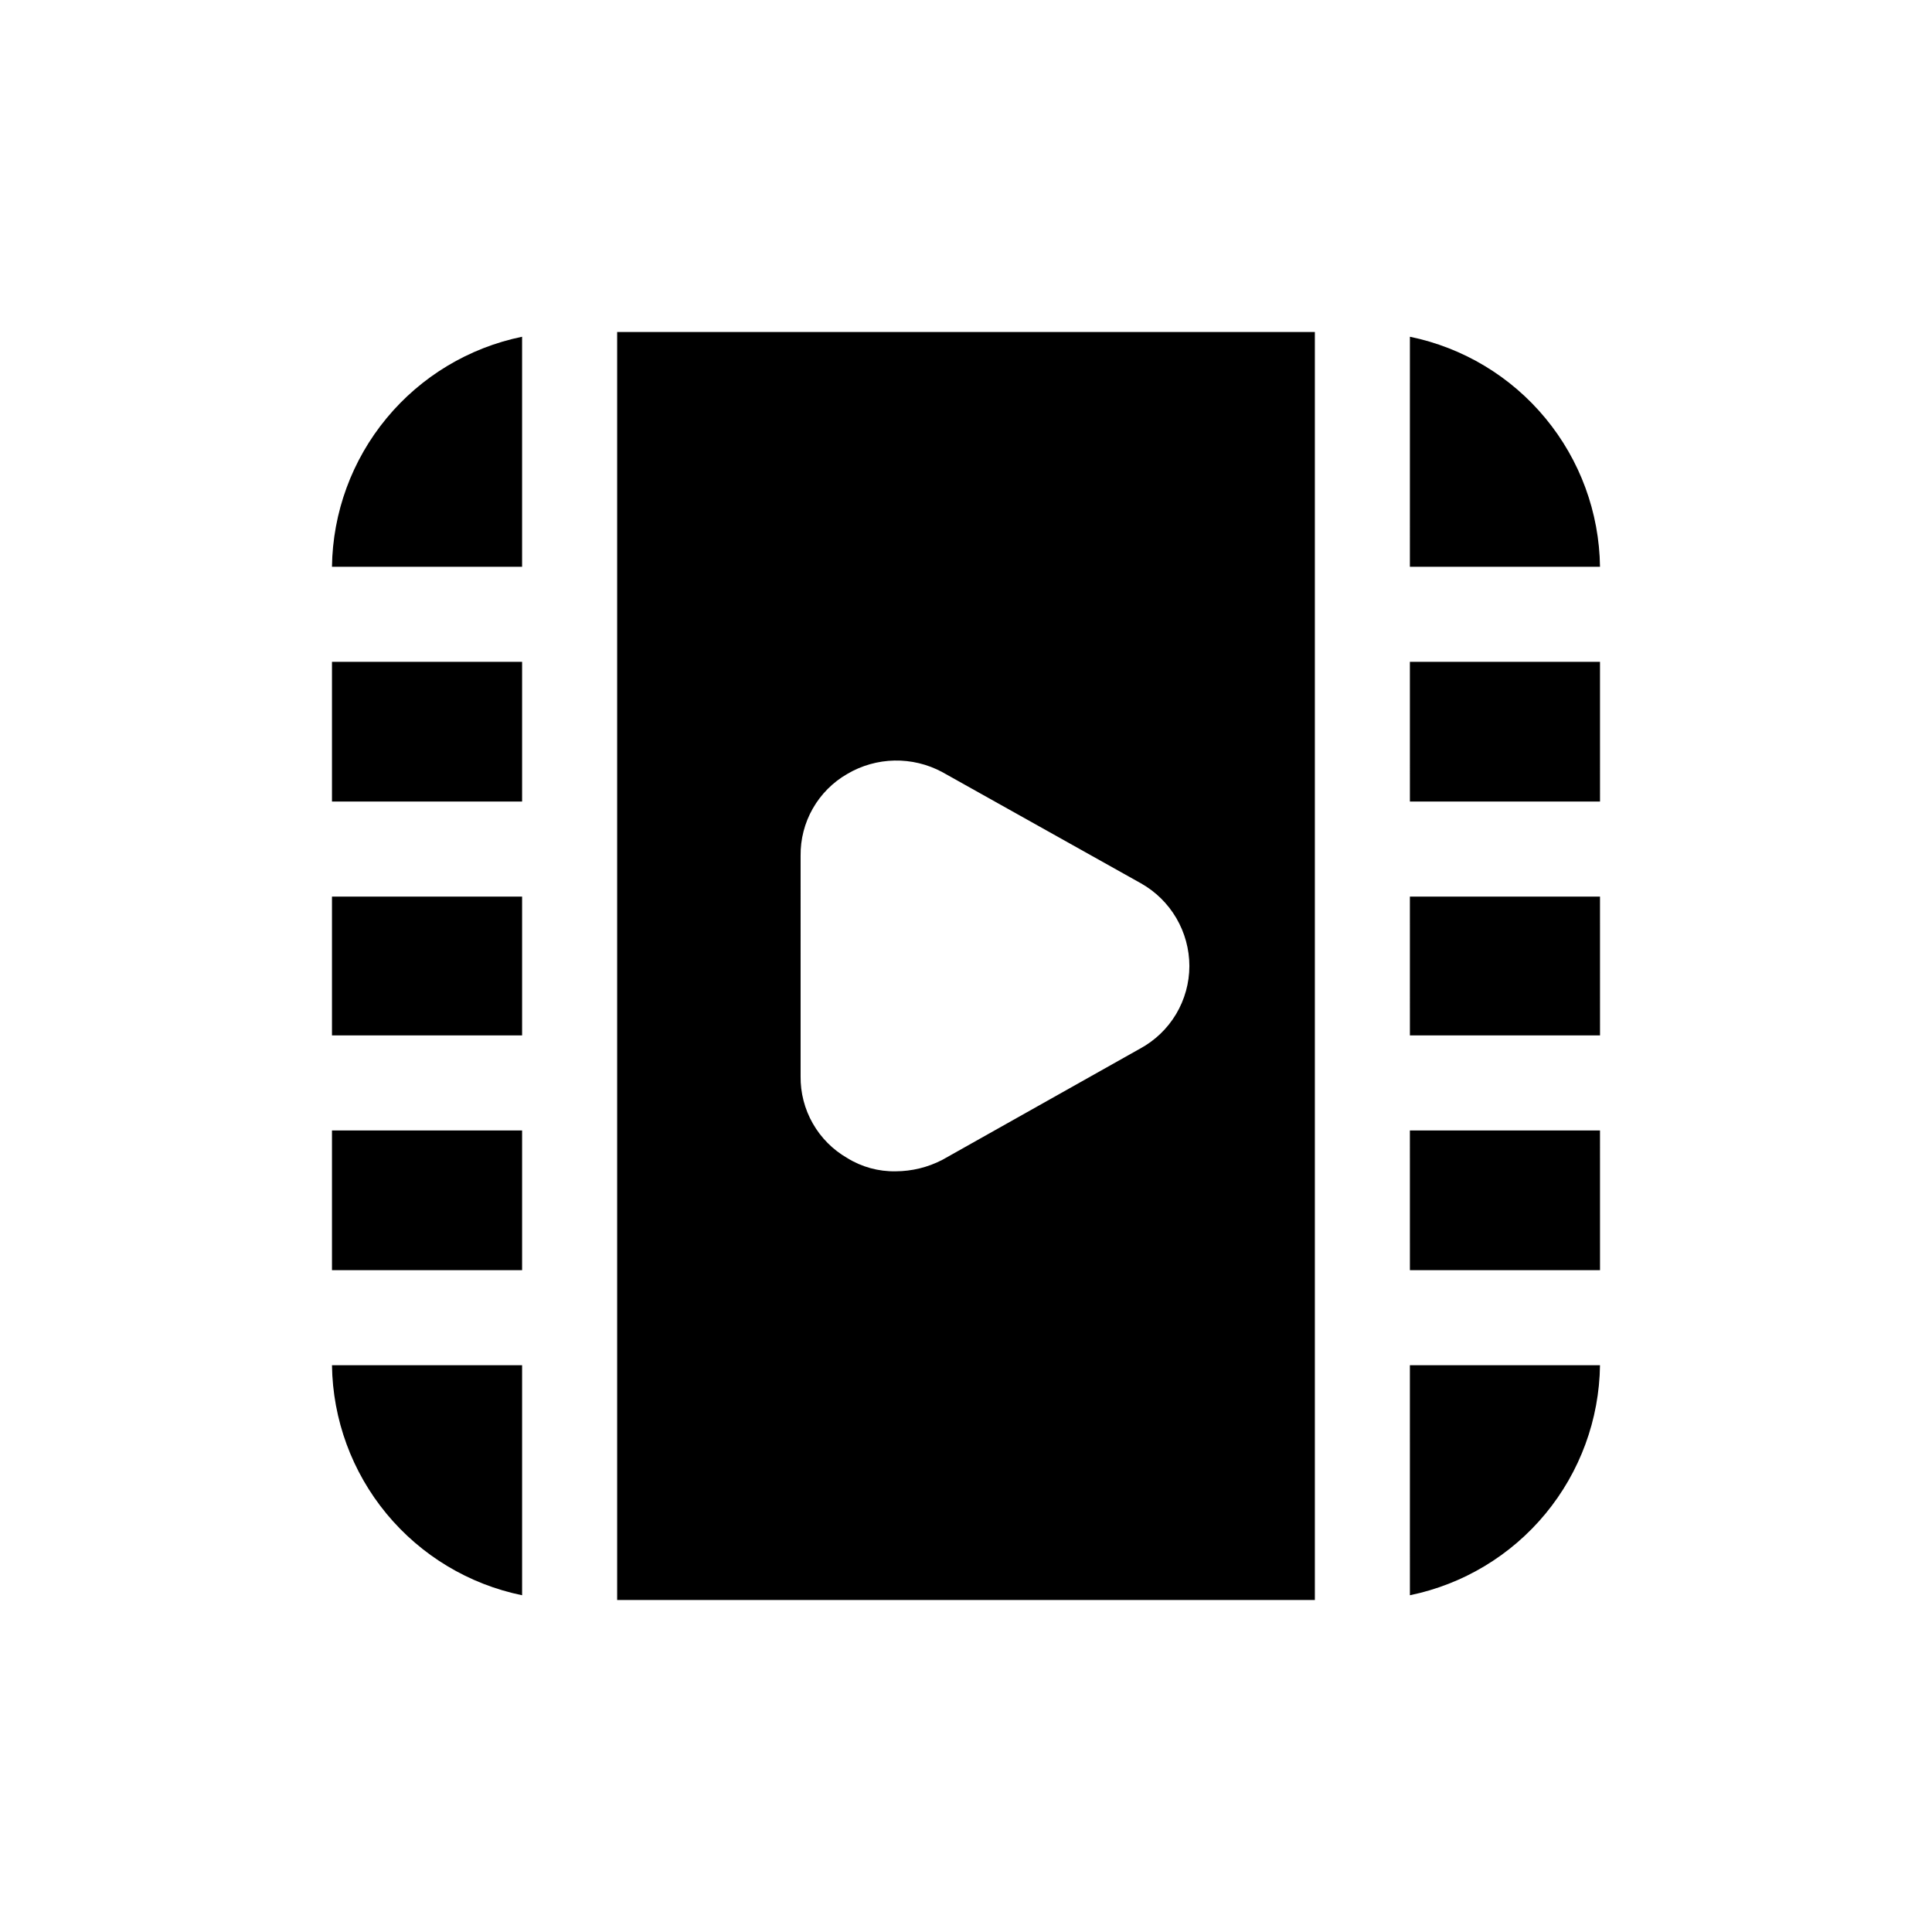
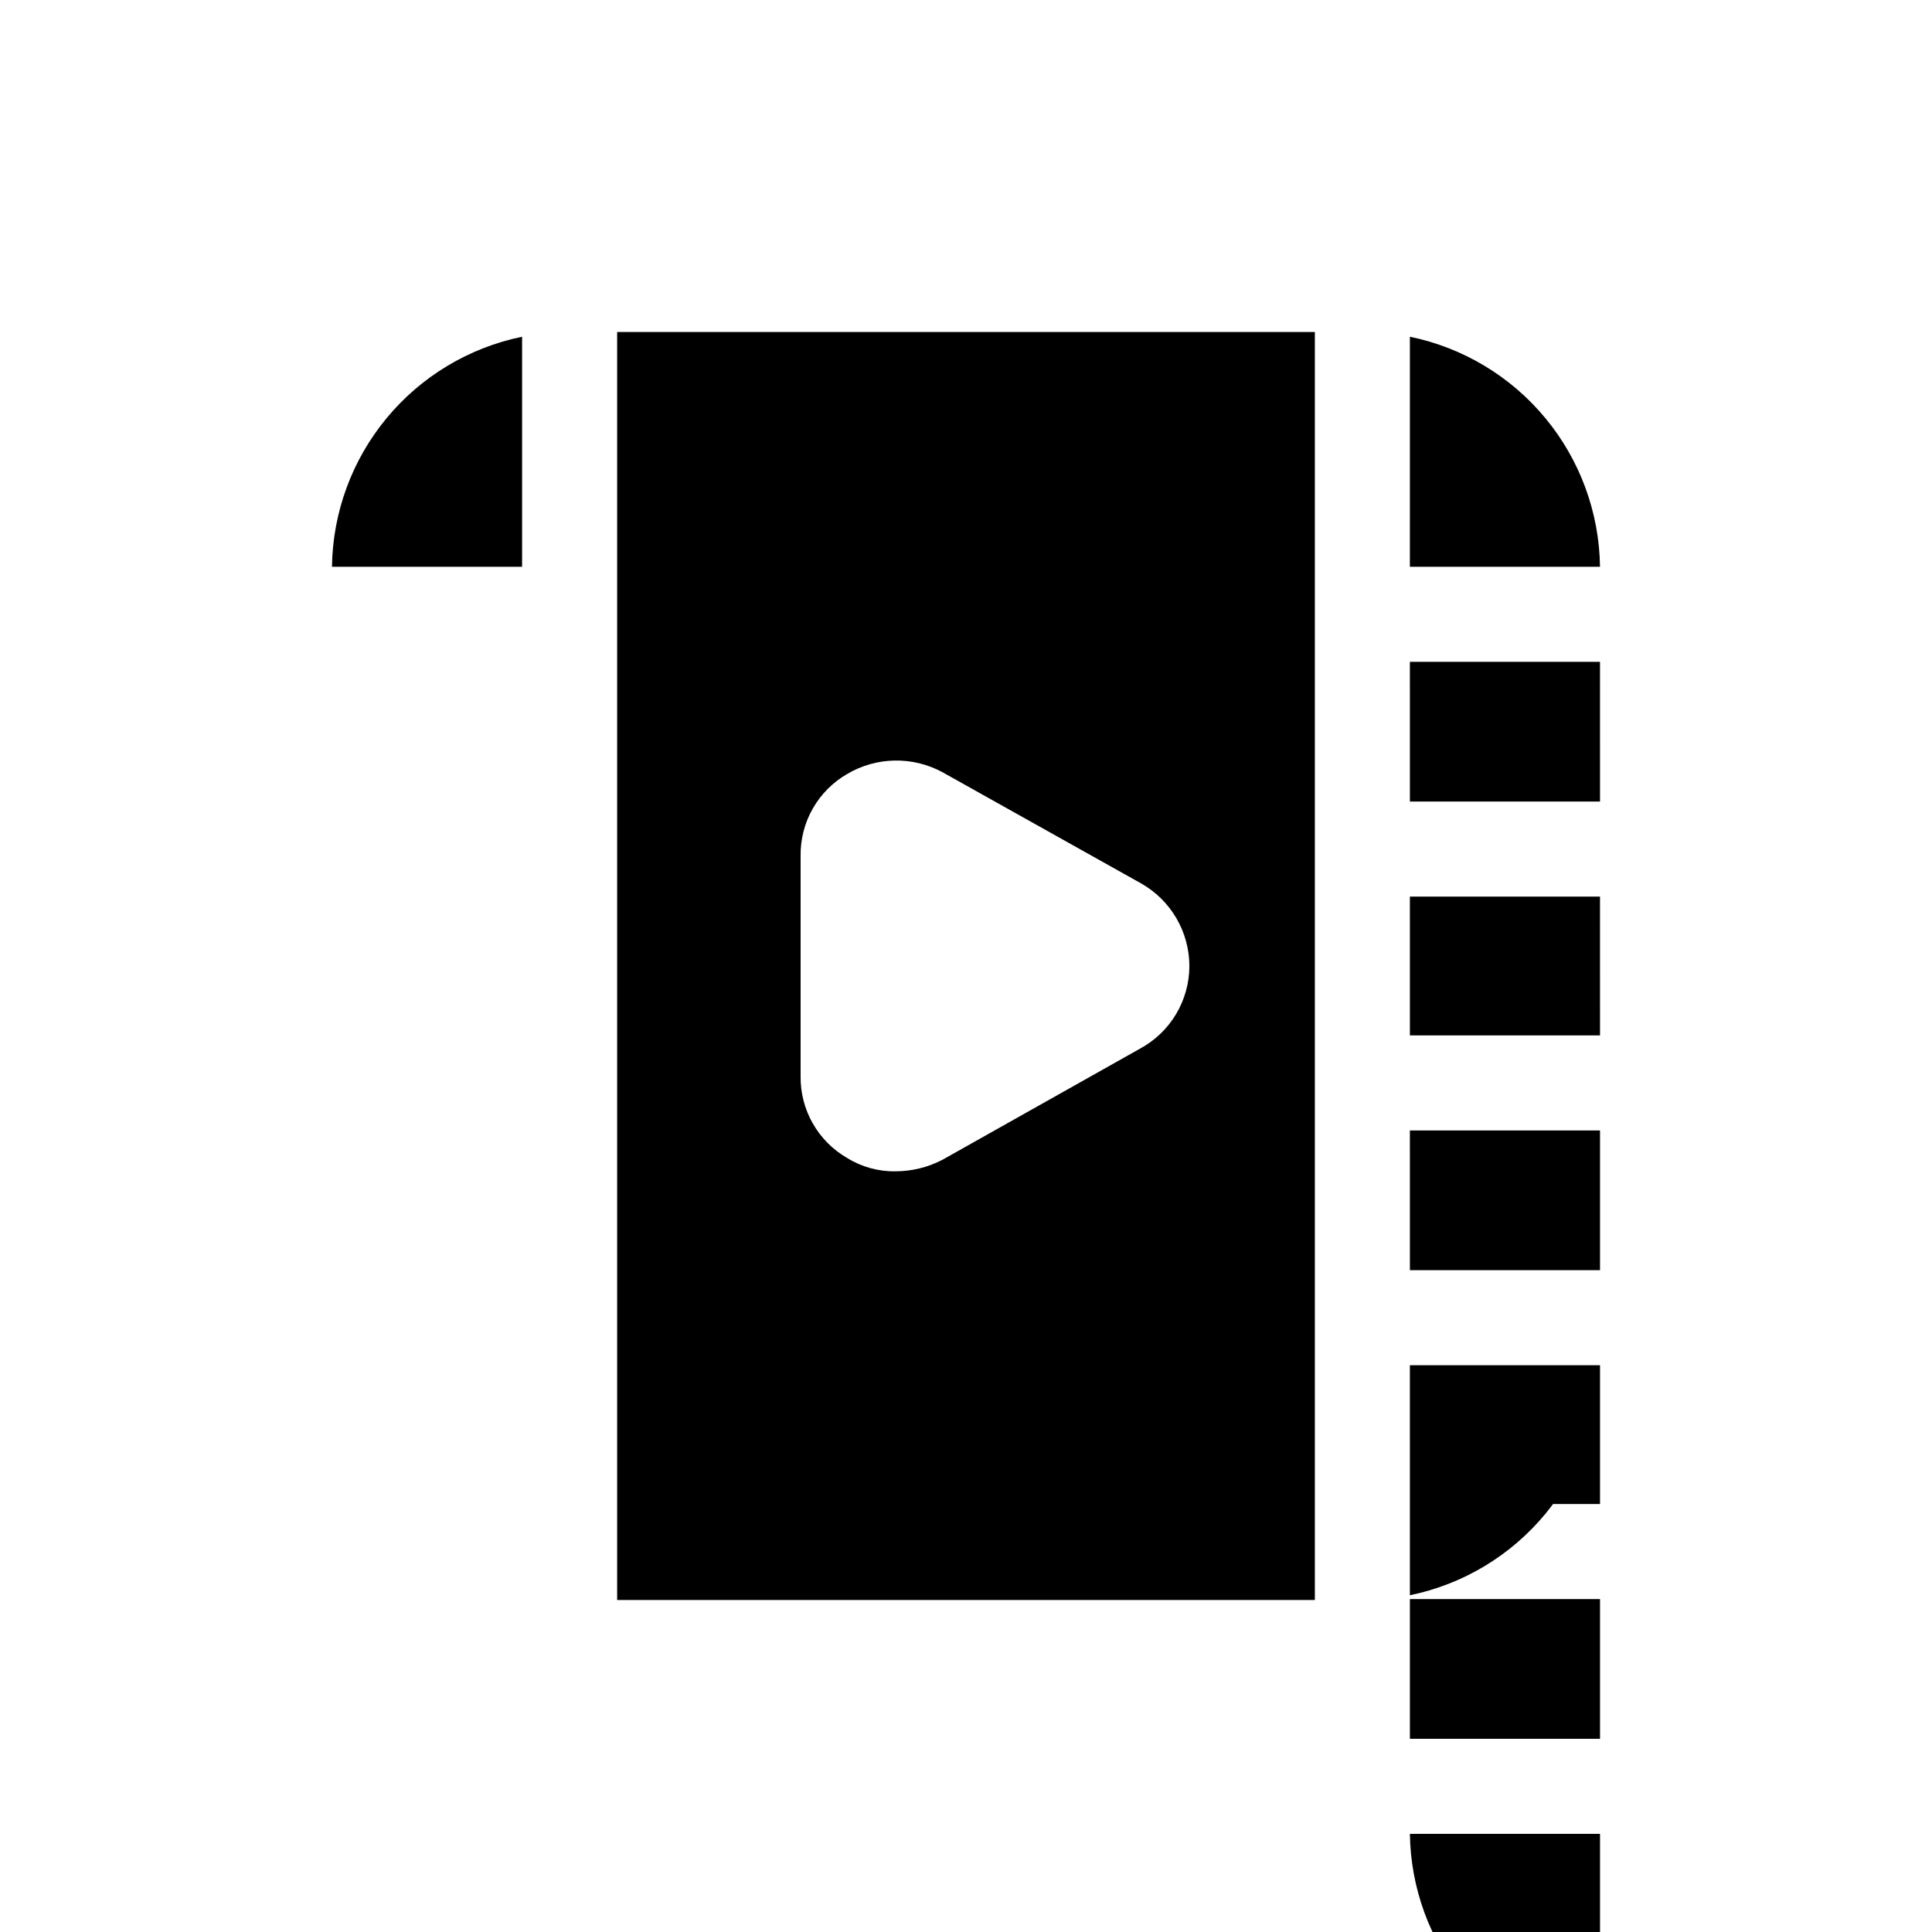
<svg xmlns="http://www.w3.org/2000/svg" fill="#000000" width="800px" height="800px" version="1.1" viewBox="144 144 512 512">
-   <path d="m282.36 233.24v60.961h-50.383c0.191-14.383 5.289-28.27 14.453-39.355 9.164-11.09 21.84-18.711 35.93-21.605zm25.191-1.258h184.9v336.04h-184.9zm48.617 197.24v-0.004c-0.055 4.383 1.059 8.699 3.231 12.508 2.168 3.809 5.312 6.969 9.113 9.156 3.852 2.387 8.312 3.613 12.848 3.527 4.293-0.012 8.527-1.051 12.34-3.023l52.395-29.473h0.004c3.953-2.133 7.262-5.297 9.566-9.152 2.305-3.859 3.527-8.27 3.531-12.762-0.008-4.465-1.203-8.844-3.461-12.695-2.258-3.852-5.496-7.035-9.387-9.223l-52.648-29.473c-7.906-4.25-17.457-4.062-25.188 0.504-3.801 2.188-6.945 5.348-9.113 9.156-2.172 3.809-3.285 8.125-3.231 12.508zm161.47-195.98-0.004 60.957h50.383c-0.188-14.383-5.289-28.27-14.453-39.355-9.16-11.09-21.84-18.711-35.93-21.605zm0 123.18h50.383l-0.004-37.031h-50.383zm0 61.969h50.383l-0.004-36.781h-50.383zm0 148.37-0.004-0.004c14.09-2.894 26.77-10.516 35.93-21.602 9.164-11.09 14.266-24.977 14.453-39.359h-50.383zm0-86.152h50.383l-0.004-37.031h-50.383zm-285.66-124.19h50.383v-37.027h-50.383zm0 61.969h50.383v-36.777h-50.383zm0 62.219h50.383v-37.027h-50.383zm50.383 86.152v-60.961h-50.383c0.191 14.383 5.289 28.27 14.453 39.359 9.164 11.086 21.84 18.707 35.93 21.602z" />
+   <path d="m282.36 233.24v60.961h-50.383c0.191-14.383 5.289-28.27 14.453-39.355 9.164-11.09 21.84-18.711 35.93-21.605zm25.191-1.258h184.9v336.04h-184.9zm48.617 197.24v-0.004c-0.055 4.383 1.059 8.699 3.231 12.508 2.168 3.809 5.312 6.969 9.113 9.156 3.852 2.387 8.312 3.613 12.848 3.527 4.293-0.012 8.527-1.051 12.34-3.023l52.395-29.473h0.004c3.953-2.133 7.262-5.297 9.566-9.152 2.305-3.859 3.527-8.27 3.531-12.762-0.008-4.465-1.203-8.844-3.461-12.695-2.258-3.852-5.496-7.035-9.387-9.223l-52.648-29.473c-7.906-4.25-17.457-4.062-25.188 0.504-3.801 2.188-6.945 5.348-9.113 9.156-2.172 3.809-3.285 8.125-3.231 12.508zm161.47-195.98-0.004 60.957h50.383c-0.188-14.383-5.289-28.27-14.453-39.355-9.16-11.09-21.84-18.711-35.93-21.605zm0 123.18h50.383l-0.004-37.031h-50.383zm0 61.969h50.383l-0.004-36.781h-50.383zm0 148.37-0.004-0.004c14.09-2.894 26.77-10.516 35.93-21.602 9.164-11.09 14.266-24.977 14.453-39.359h-50.383zm0-86.152h50.383l-0.004-37.031h-50.383zh50.383v-37.027h-50.383zm0 61.969h50.383v-36.777h-50.383zm0 62.219h50.383v-37.027h-50.383zm50.383 86.152v-60.961h-50.383c0.191 14.383 5.289 28.27 14.453 39.359 9.164 11.086 21.84 18.707 35.93 21.602z" />
</svg>